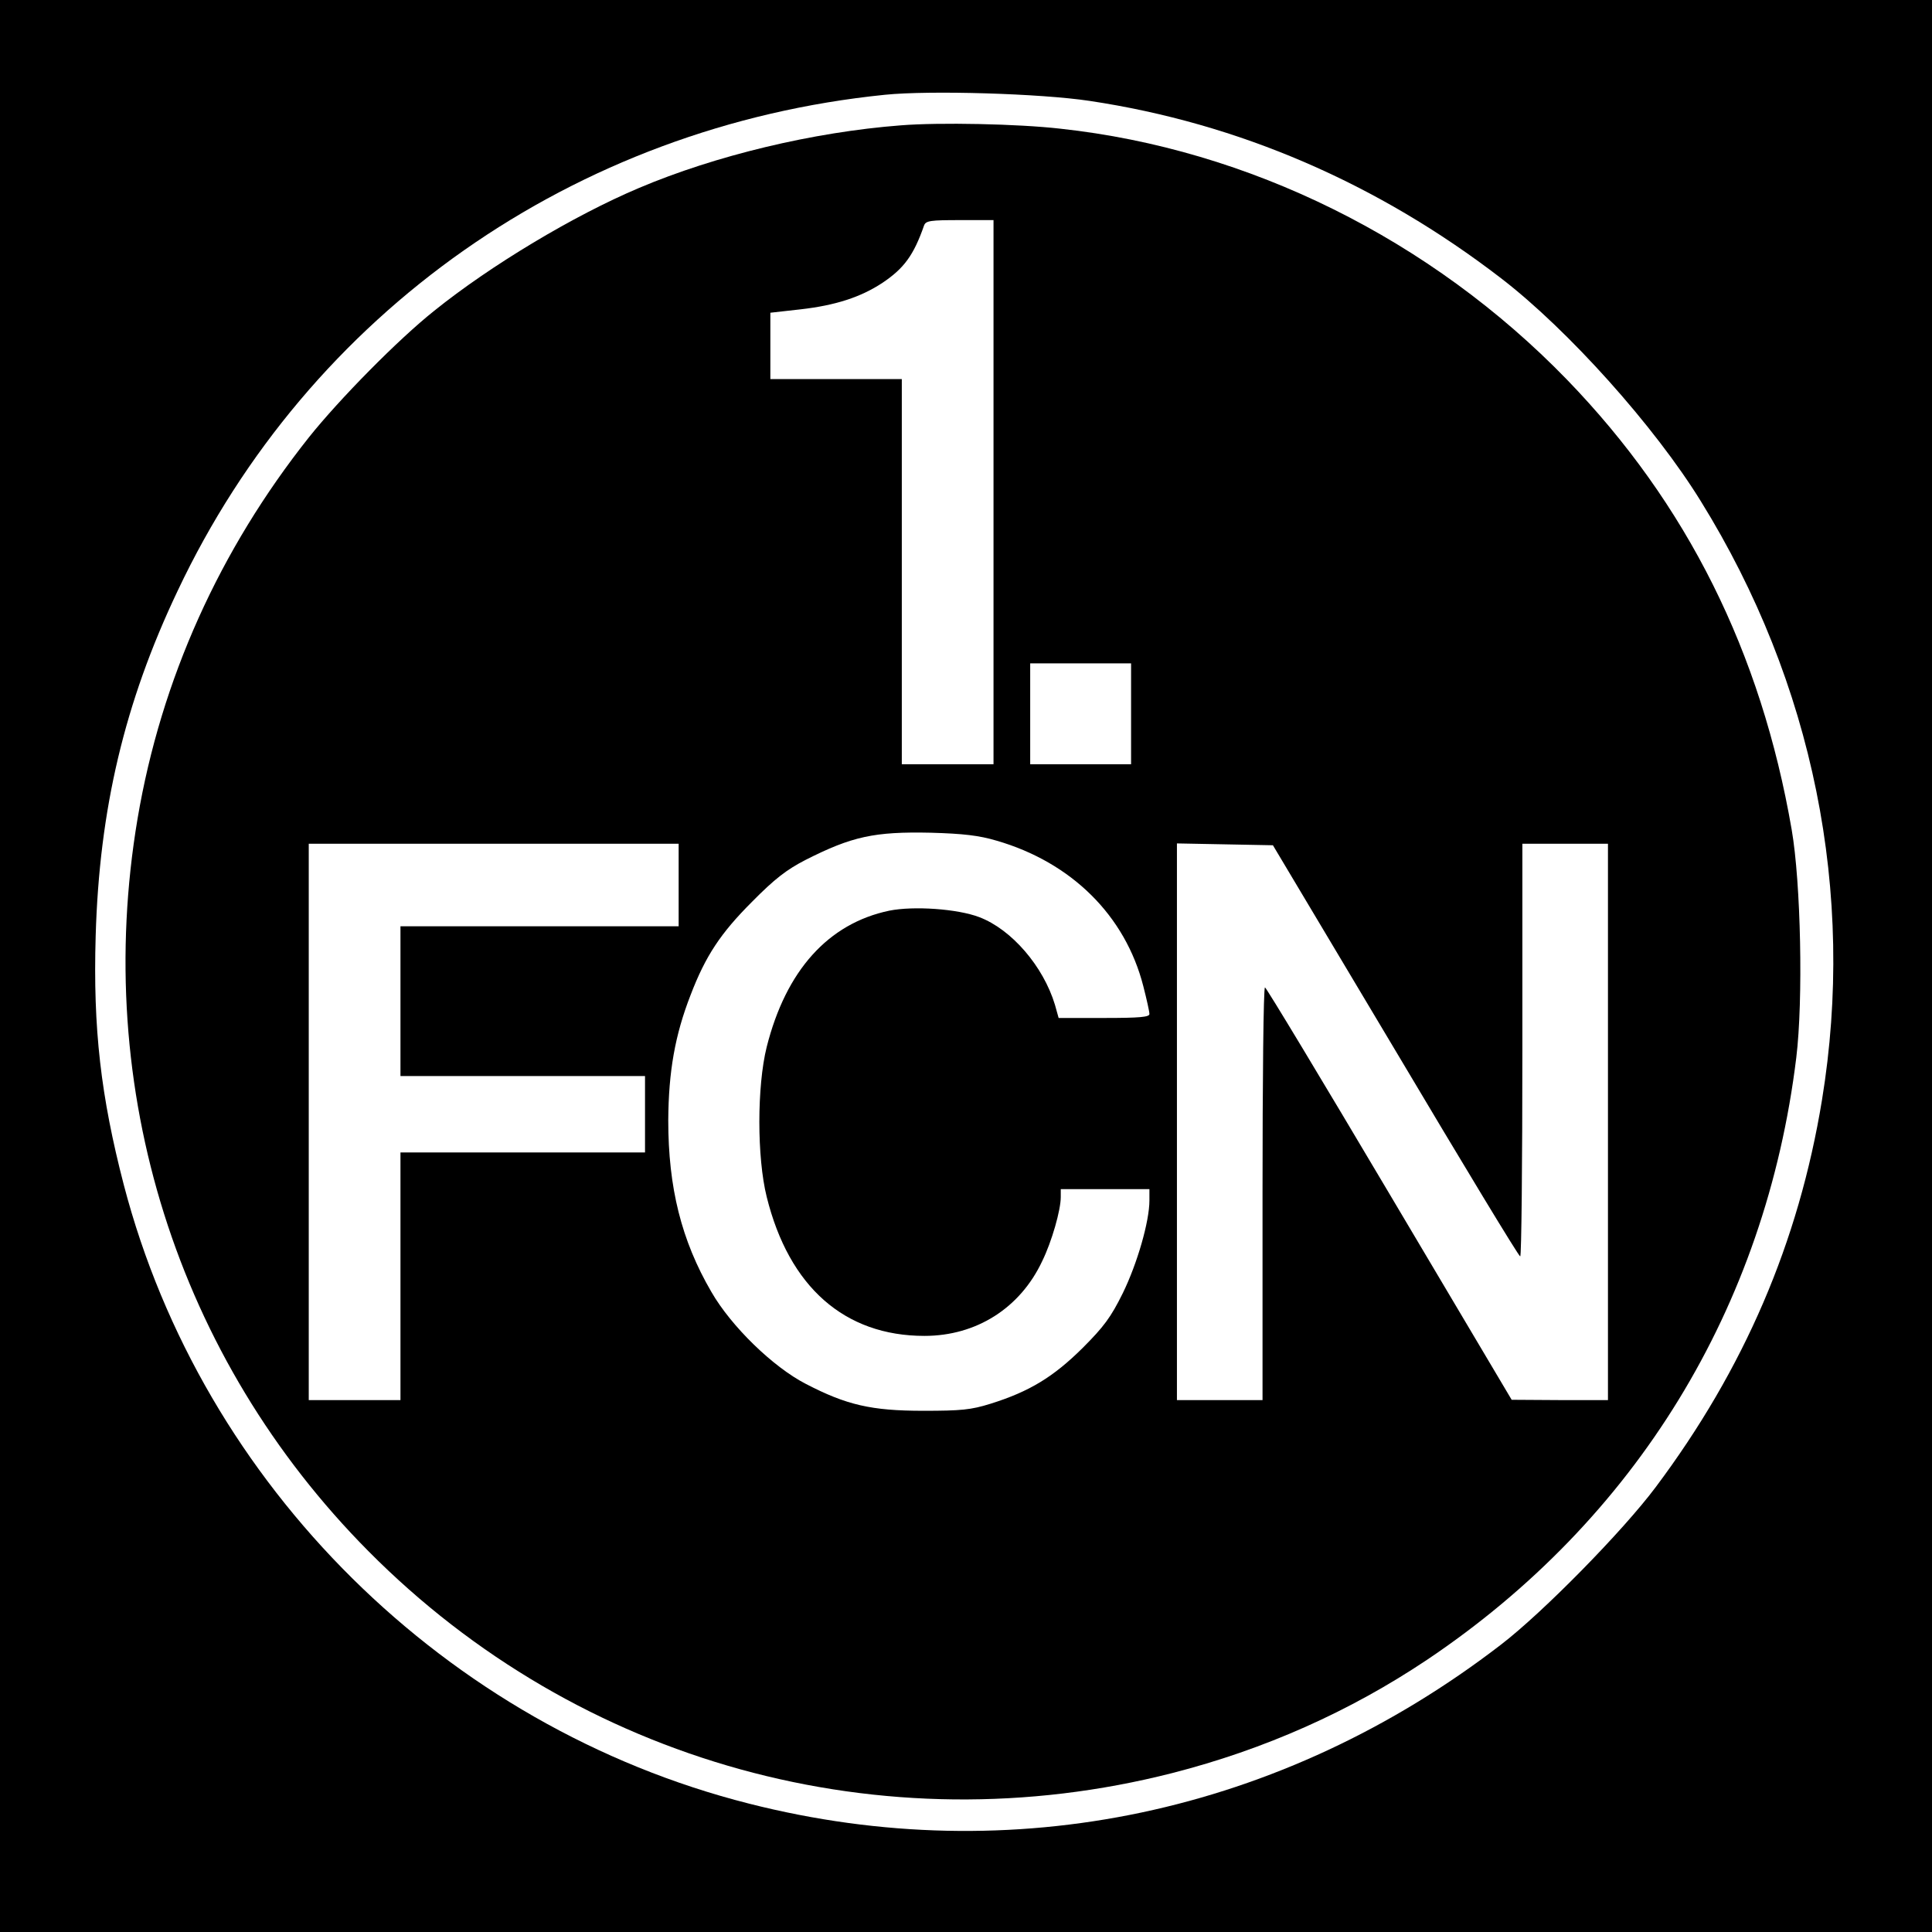
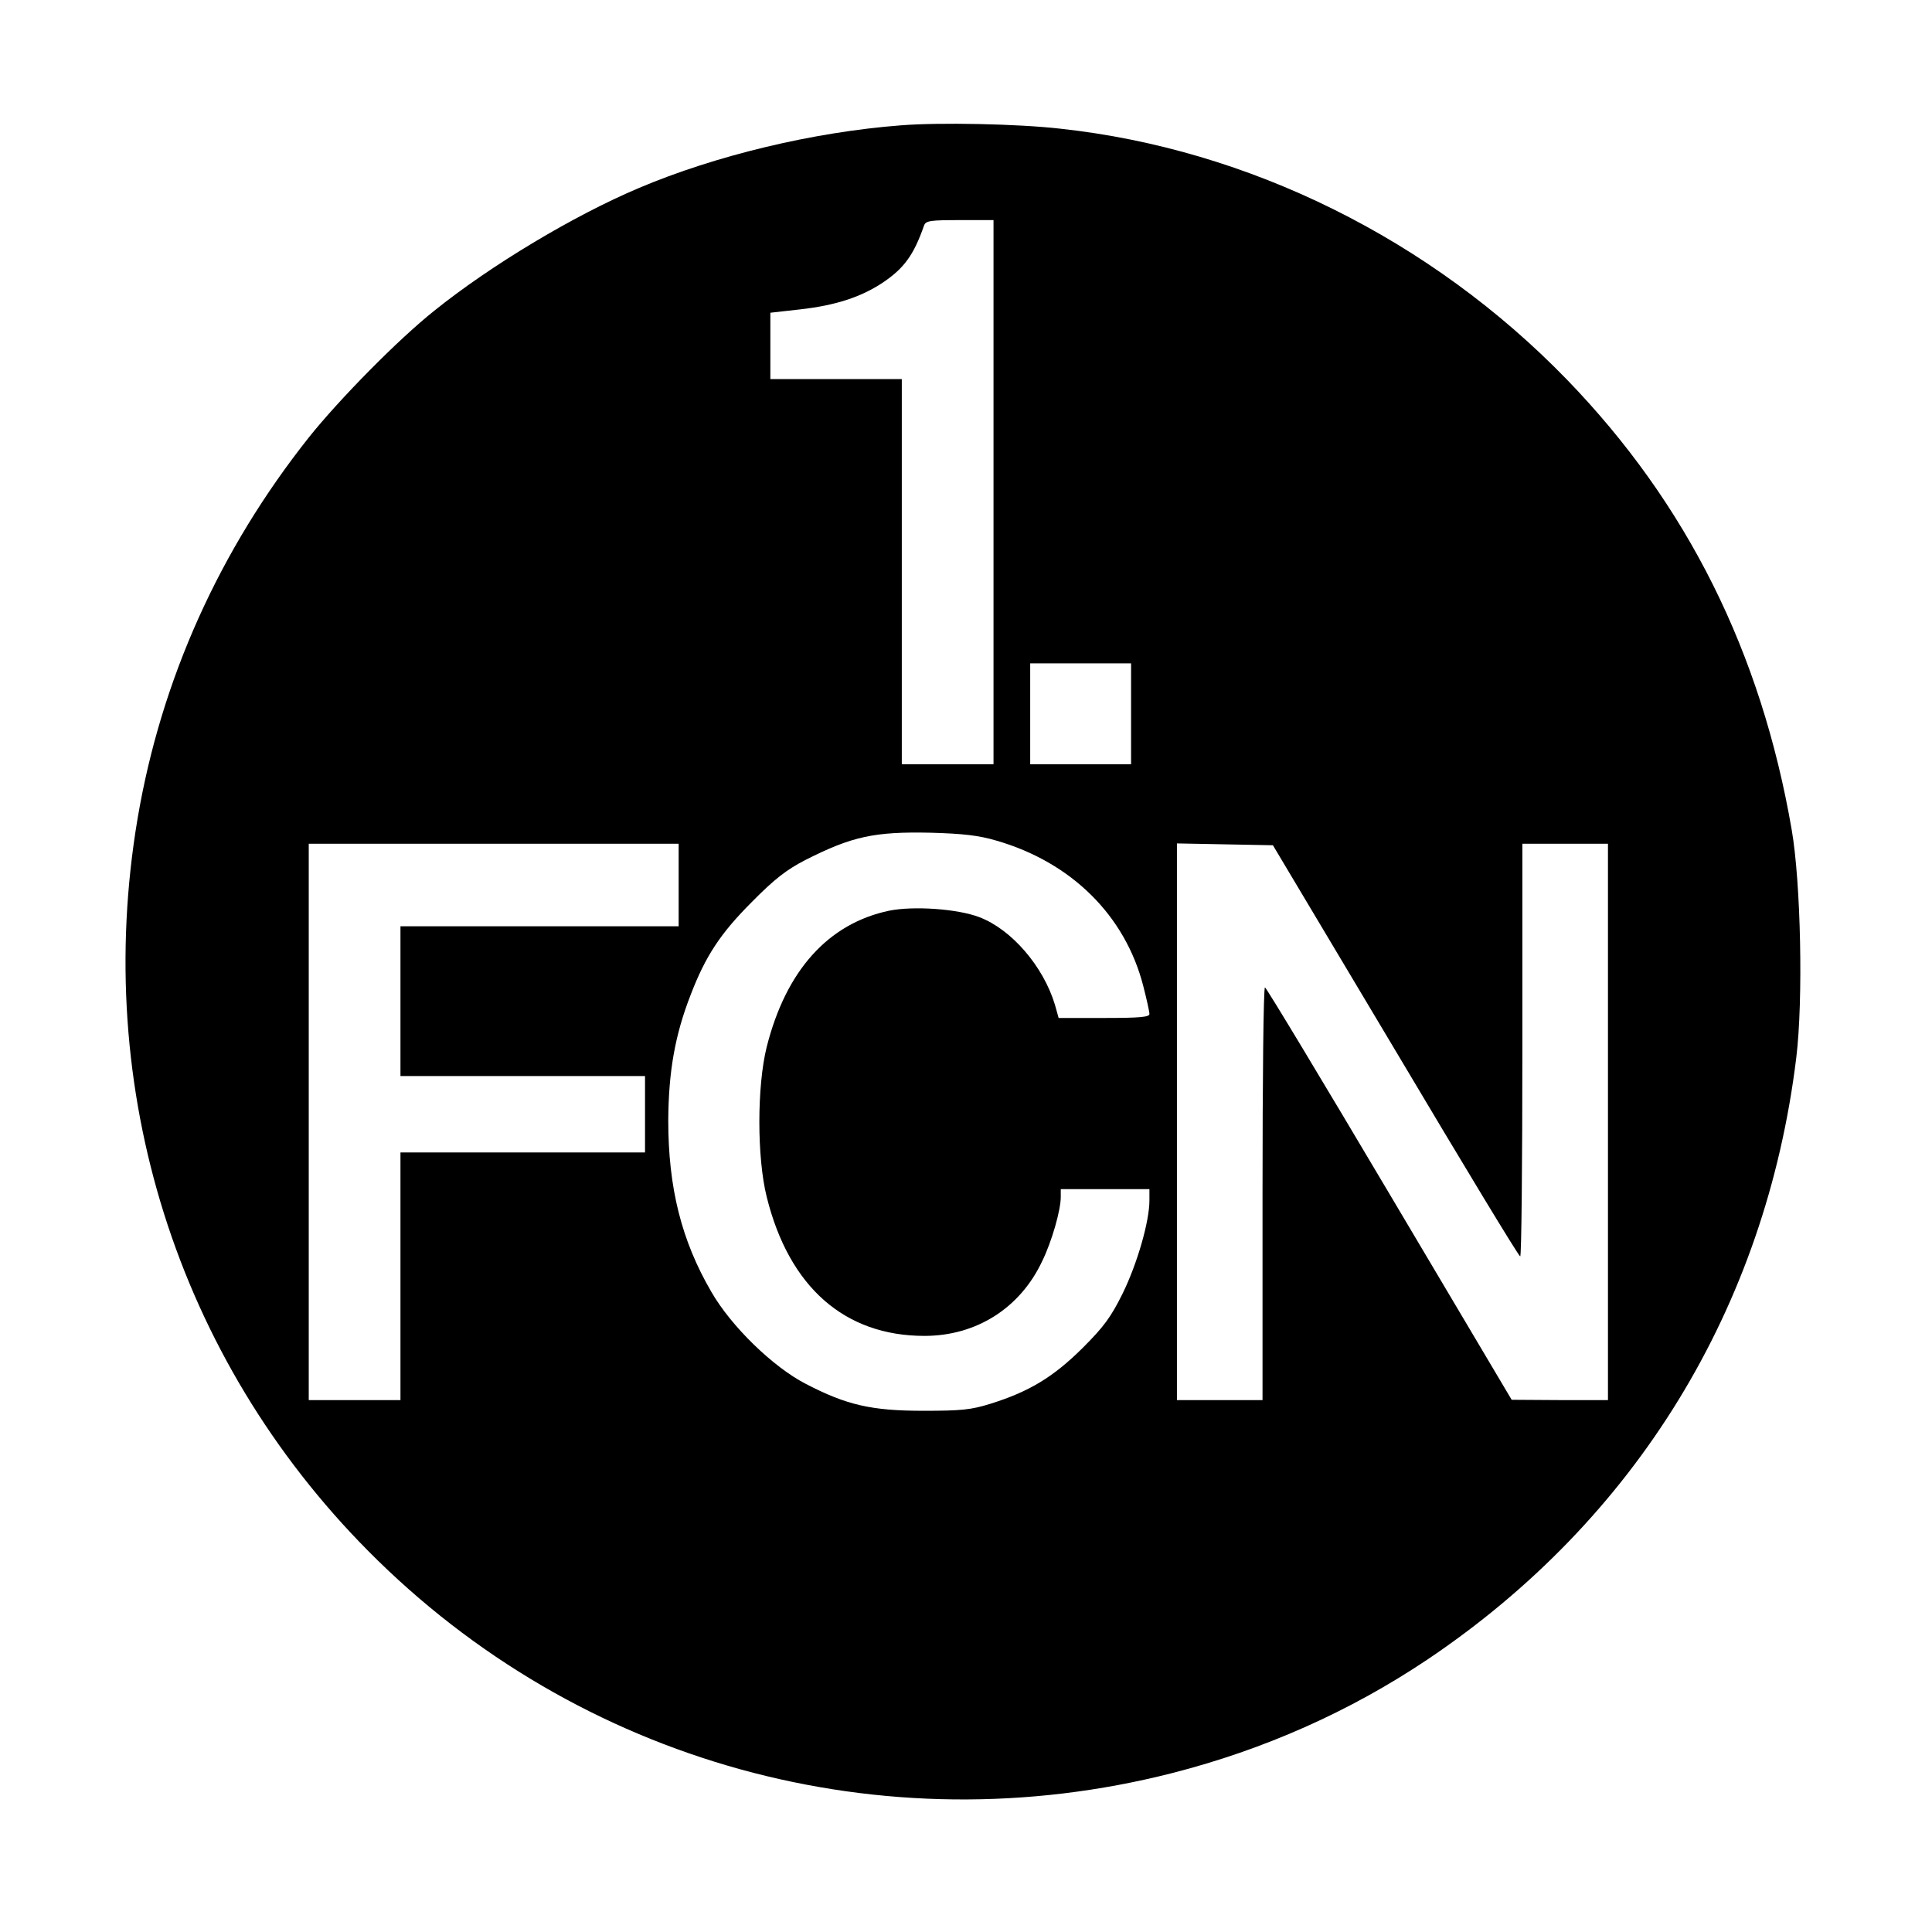
<svg xmlns="http://www.w3.org/2000/svg" version="1.0" width="632pt" height="632pt" viewBox="0 0 632 632" preserveAspectRatio="xMidYMid meet">
  <g transform="translate(0,632) scale(0.1,-0.1)" fill="#000000" stroke="none">
-     <path d="M0 3160 l0 -3160 3160 0 3160 0 0 3160 0 3160 -3160 0 -3160 0 0 -3160z m3564 2830 c488 -73 943 -270 1346 -580 220 -169 503 -485 654 -730 368 -594 507 -1282 396 -1959 -76 -464 -254 -879 -544 -1266 -107 -143 -369 -410 -506 -515 -717 -552 -1599 -739 -2460 -520 -991 251 -1788 1040 -2045 2024 -75 289 -101 511 -92 815 12 413 94 762 268 1128 430 911 1298 1520 2314 1623 148 15 510 4 669 -20z" />
    <path d="M2947 5910 c-287 -22 -607 -99 -857 -205 -213 -90 -485 -253 -670 -402 -118 -94 -309 -288 -409 -413 -293 -369 -484 -793 -561 -1248 -149 -885 129 -1765 755 -2396 688 -694 1682 -968 2630 -726 301 77 580 201 834 371 682 458 1107 1151 1207 1969 23 188 15 573 -15 746 -100 580 -342 1066 -735 1472 -445 459 -1040 754 -1657 821 -140 16 -397 21 -522 11z m303 -1200 l0 -890 -150 0 -150 0 0 630 0 630 -215 0 -215 0 0 109 0 108 98 11 c115 13 198 40 269 87 70 47 102 90 136 188 6 15 21 17 117 17 l110 0 0 -890z m450 -725 l0 -165 -165 0 -165 0 0 165 0 165 165 0 165 0 0 -165z m-440 -415 c245 -71 421 -245 480 -476 11 -43 20 -83 20 -91 0 -10 -31 -13 -148 -13 l-149 0 -12 43 c-38 126 -142 247 -248 287 -71 27 -214 37 -294 21 -200 -42 -338 -196 -401 -446 -32 -129 -32 -361 0 -490 73 -295 255 -455 516 -455 170 0 313 91 385 244 32 65 61 168 61 210 l0 26 145 0 145 0 0 -37 c0 -69 -40 -207 -87 -303 -39 -79 -62 -110 -132 -180 -95 -94 -173 -142 -301 -182 -64 -20 -96 -23 -220 -23 -170 0 -251 19 -384 88 -107 55 -244 188 -309 301 -98 168 -141 341 -141 561 1 160 22 279 73 410 49 128 98 202 201 305 74 75 113 105 175 137 152 77 225 93 410 89 106 -3 158 -9 215 -26z m-1040 -145 l0 -135 -455 0 -455 0 0 -245 0 -245 400 0 400 0 0 -125 0 -125 -400 0 -400 0 0 -405 0 -405 -150 0 -150 0 0 910 0 910 605 0 605 0 0 -135z m2345 -542 c220 -370 403 -673 408 -673 4 0 7 304 7 675 l0 675 140 0 140 0 0 -910 0 -910 -157 0 -158 1 -400 674 c-220 371 -403 675 -407 675 -5 0 -8 -304 -8 -675 l0 -675 -140 0 -140 0 0 910 0 911 157 -3 157 -3 401 -672z" />
  </g>
</svg>